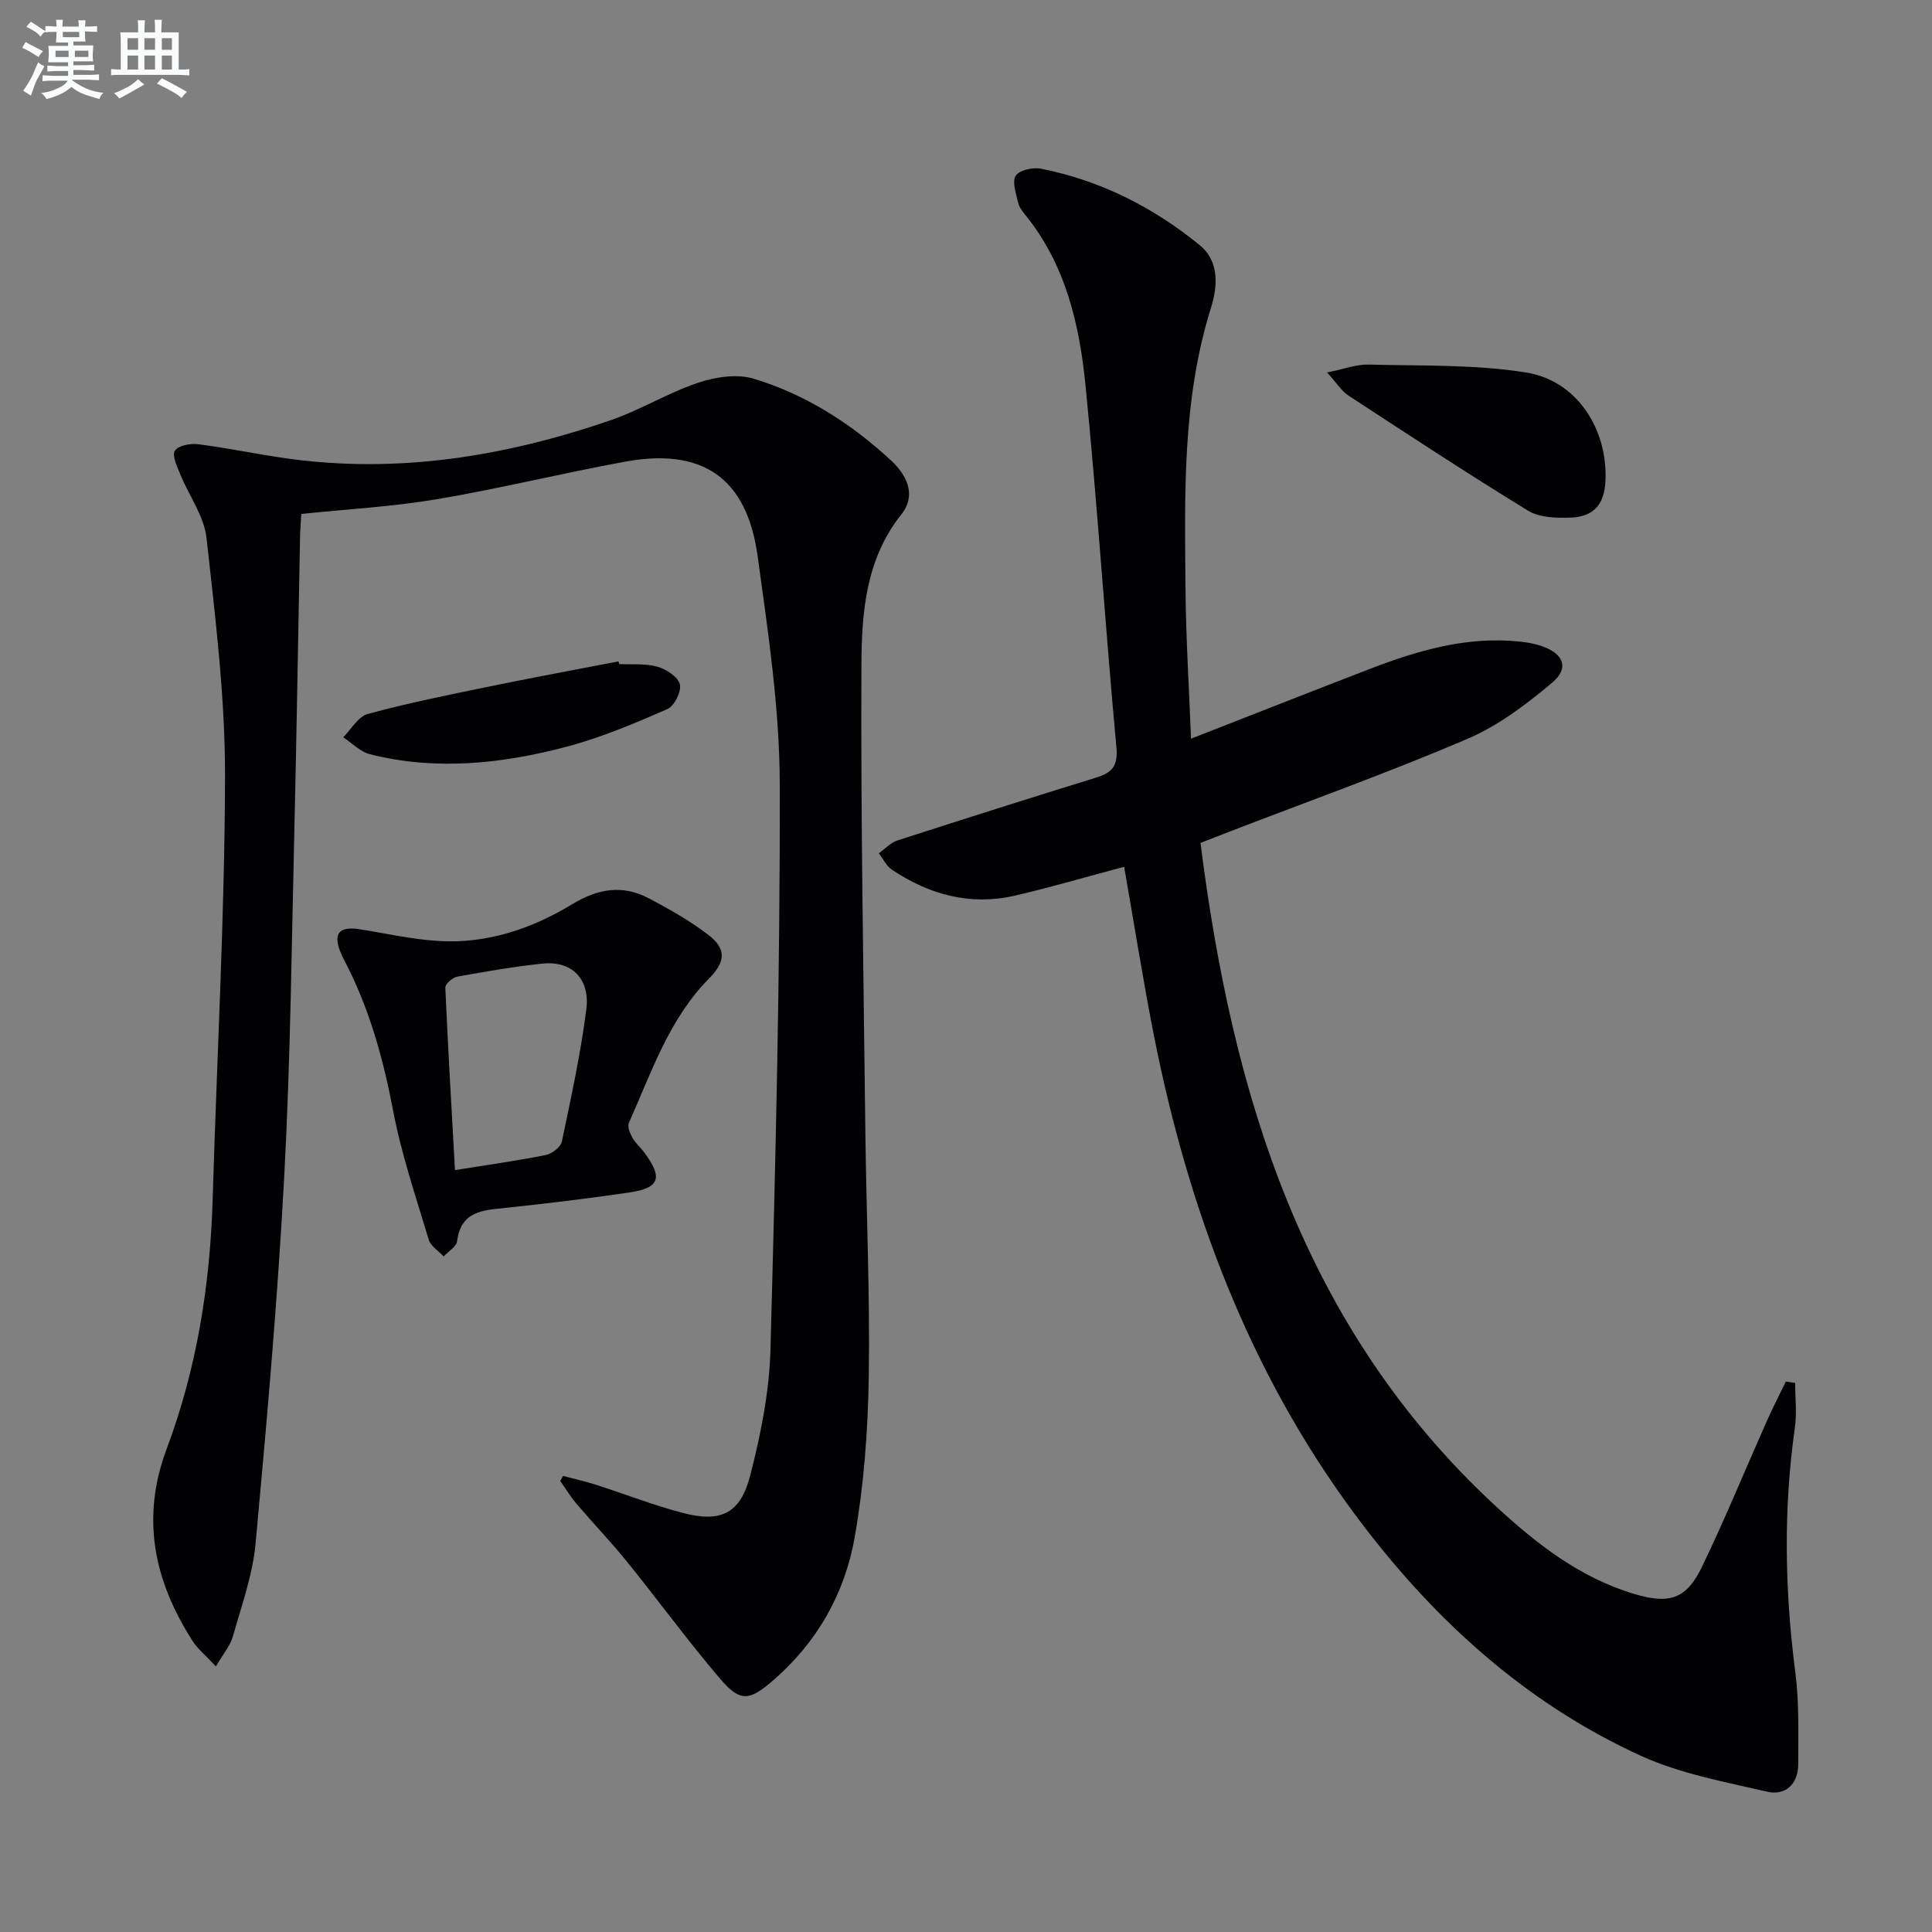
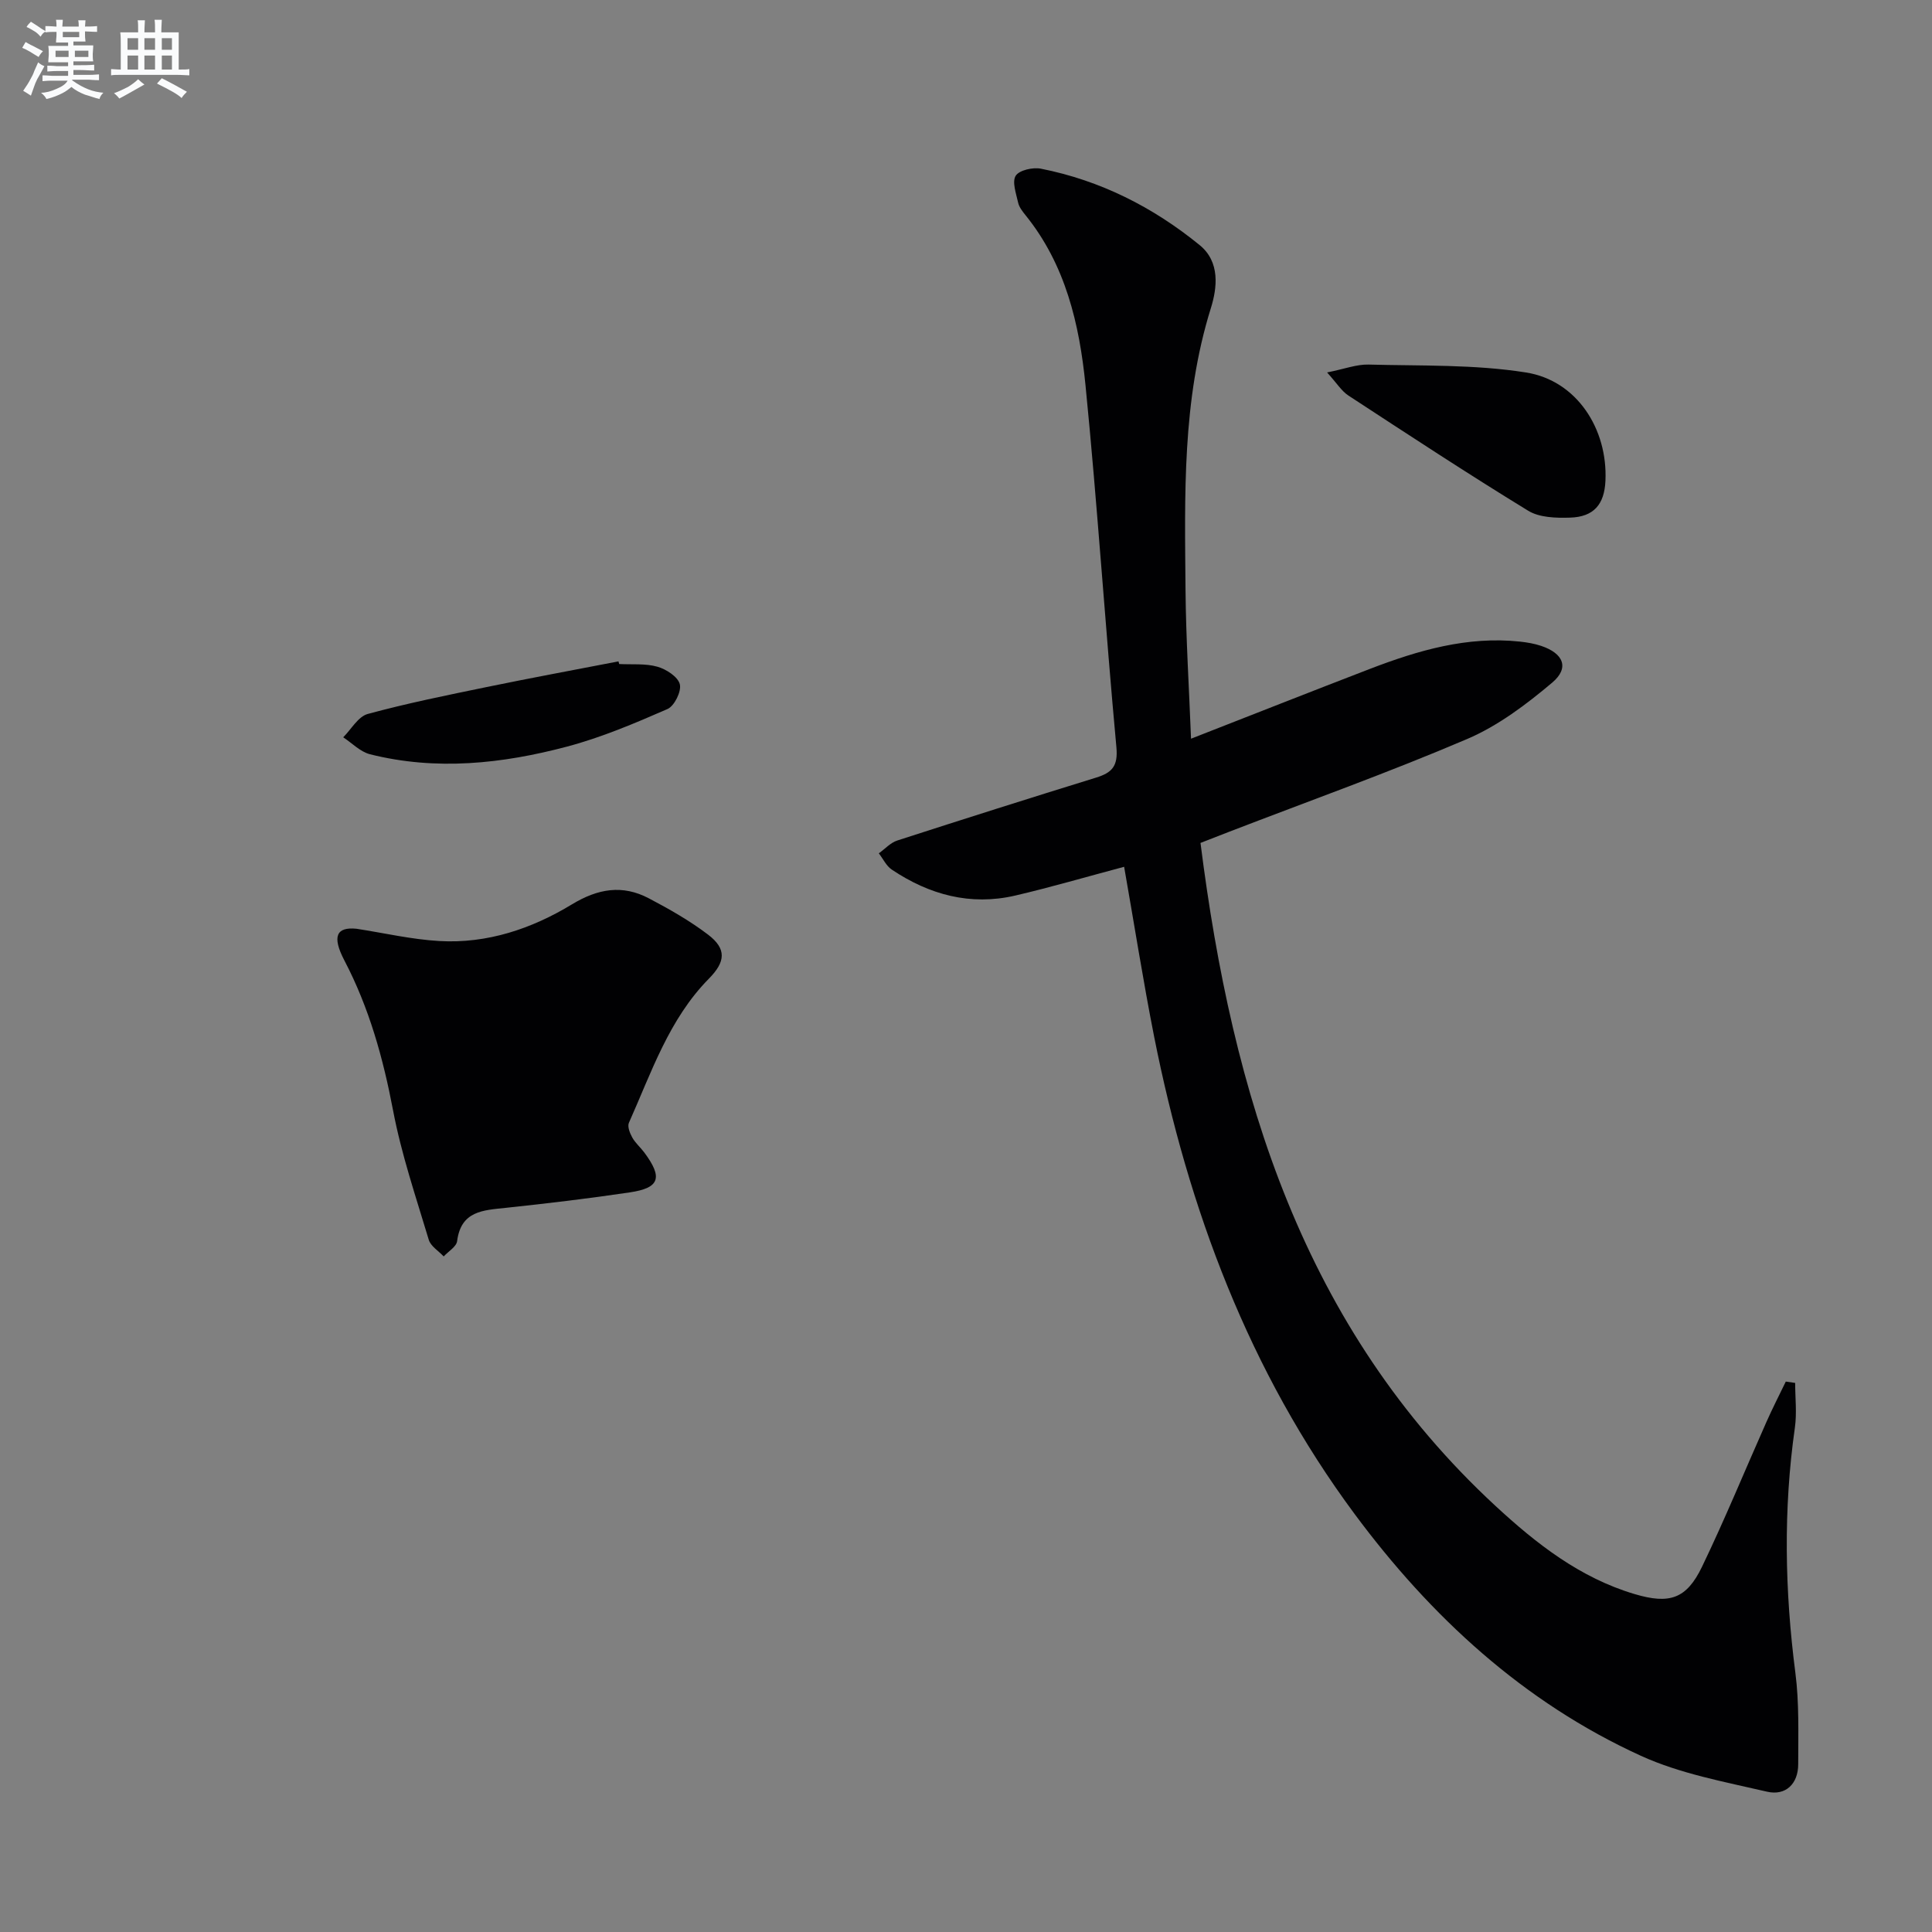
<svg xmlns="http://www.w3.org/2000/svg" enable-background="new 0 0 400 400" viewBox="0 0 400 400">
  <rect x="0" y="0" width="400" height="400" fill="#808080" stroke="none" />
  <g fill="#010103">
    <path d="m232.74 179.46c-7.82 2.08-15.14 4.23-22.56 5.96-9.27 2.15-17.78-.17-25.55-5.38-1.13-.76-1.8-2.23-2.68-3.37 1.27-.9 2.41-2.2 3.82-2.65 13.7-4.43 27.42-8.78 41.18-13.03 3.26-1.01 4.55-2.34 4.19-6.26-2.31-24.98-3.92-50.02-6.4-74.98-1.25-12.61-4.13-24.98-12.46-35.25-.62-.77-1.29-1.64-1.49-2.56-.41-1.86-1.29-4.29-.5-5.55.73-1.16 3.54-1.79 5.2-1.47 12.3 2.43 23.23 7.95 32.89 15.83 4.27 3.48 3.63 8.84 2.31 13.07-5.97 19.12-5.4 38.74-5.24 58.33.09 10.09.73 20.17 1.14 30.79 12.73-4.97 24.86-9.77 37.03-14.45 9.99-3.84 20.18-6.82 31.09-5.65 1.47.16 2.96.41 4.36.88 4.64 1.55 5.91 4.55 2.31 7.6-5.37 4.53-11.24 8.96-17.64 11.69-16.17 6.91-32.76 12.84-49.18 19.17-2 .77-3.99 1.56-6.01 2.34 6.58 52.04 21.14 100.32 61.07 137.26 8.45 7.82 17.5 14.9 28.82 18.26 7.2 2.14 10.72 1.02 13.94-5.65 4.75-9.86 8.9-20 13.35-30.01 1.25-2.82 2.66-5.57 4-8.34.65.09 1.29.18 1.94.28 0 3.09.37 6.24-.06 9.27-2.41 16.92-2.09 33.79.1 50.72.81 6.24.59 12.63.59 18.95 0 4.09-2.62 6.58-6.45 5.69-8.83-2.05-17.99-3.72-26.14-7.44-24.31-11.09-43.51-28.83-59.25-50.05-21.86-29.48-34.42-63.11-41.52-98.89-2.28-11.56-4.1-23.2-6.2-35.11z" />
-     <path d="m116.58 305.57c2.29.61 4.6 1.13 6.85 1.85 5.99 1.92 11.88 4.23 17.95 5.82 7.86 2.06 11.92.13 13.95-7.77 2.17-8.45 3.94-17.24 4.18-25.92 1.06-39.1 2.02-78.21 1.93-117.32-.04-15.7-2.43-31.47-4.58-47.09-2.23-16.2-11.39-22.49-27.42-19.56-13.06 2.39-25.97 5.58-39.06 7.79-9.13 1.54-18.44 2.04-28 3.04-.09 1.6-.23 3.23-.26 4.86-.39 19.8-.68 39.61-1.15 59.41-.58 24.28-.82 48.59-2.12 72.84-1.36 25.38-3.6 50.71-5.93 76.02-.6 6.51-2.91 12.89-4.7 19.25-.55 1.94-2.01 3.61-3.51 6.22-2.07-2.22-3.75-3.56-4.85-5.28-7.94-12.4-10.75-25.39-5.35-39.77 6.23-16.61 9-33.95 9.52-51.69.86-29.1 2.48-58.19 2.56-87.28.05-16.54-2.01-33.12-3.83-49.6-.5-4.55-3.65-8.78-5.45-13.21-.64-1.58-1.73-3.84-1.1-4.86.66-1.07 3.2-1.56 4.8-1.35 6.07.77 12.08 2.05 18.15 2.91 23.07 3.28 45.39-.37 67.17-7.84 6.22-2.13 11.95-5.7 18.18-7.79 3.58-1.2 8.06-1.9 11.54-.84 10.79 3.27 20.23 9.3 28.49 16.98 3.24 3.02 5.25 7.12 2.06 11.13-7.38 9.28-8.21 20.36-8.25 31.23-.15 32.13.44 64.27.81 96.4.2 16.97.97 33.95.71 50.91-.17 11.09-1 22.28-2.91 33.19-2.05 11.67-7.8 21.84-17.01 29.76-4.8 4.12-6.69 4.44-10.84-.42-6.69-7.84-12.77-16.19-19.26-24.21-3.34-4.14-7.04-7.99-10.49-12.04-1.25-1.47-2.25-3.14-3.37-4.72.19-.35.39-.7.59-1.05z" />
-     <path d="m73.82 192.29c5.71.88 11.4 2.21 17.14 2.54 9.91.57 19.13-2.54 27.45-7.59 5.39-3.27 10.46-4.12 15.91-1.26 4.24 2.23 8.47 4.63 12.27 7.52 3.88 2.95 3.63 5.62.19 9.11-8.29 8.4-11.91 19.43-16.57 29.85-.35.78.2 2.16.7 3.06.64 1.14 1.7 2.04 2.49 3.1 3.86 5.2 3.19 7.33-3 8.25-8.53 1.27-17.1 2.29-25.67 3.2-4.7.5-9.29.61-10.09 6.9-.15 1.15-1.81 2.11-2.78 3.16-1.06-1.14-2.69-2.11-3.09-3.45-2.66-8.87-5.67-17.71-7.39-26.78-2.06-10.85-4.95-21.24-10.08-31.05-2.62-5.02-1.63-6.98 2.52-6.56zm20.38 49.97c7.44-1.2 13.18-1.98 18.84-3.14 1.27-.26 3.05-1.65 3.29-2.79 1.91-9.07 3.88-18.15 5.06-27.33.82-6.37-3.07-10.13-9.06-9.5-5.92.62-11.81 1.64-17.67 2.71-.97.18-2.5 1.52-2.46 2.27.54 12.35 1.27 24.7 2 37.78z" />
+     <path d="m73.82 192.29c5.71.88 11.4 2.21 17.14 2.54 9.91.57 19.13-2.54 27.45-7.59 5.39-3.27 10.46-4.12 15.91-1.26 4.24 2.23 8.47 4.63 12.27 7.52 3.88 2.95 3.63 5.62.19 9.11-8.29 8.4-11.91 19.43-16.57 29.85-.35.78.2 2.16.7 3.06.64 1.14 1.7 2.04 2.49 3.1 3.86 5.2 3.19 7.33-3 8.25-8.53 1.27-17.1 2.29-25.67 3.2-4.7.5-9.29.61-10.09 6.9-.15 1.15-1.81 2.11-2.78 3.16-1.06-1.14-2.69-2.11-3.09-3.45-2.66-8.87-5.67-17.71-7.39-26.78-2.06-10.85-4.95-21.24-10.08-31.05-2.62-5.02-1.63-6.98 2.52-6.56zm20.38 49.97z" />
    <path d="m274.76 77.11c3.63-.72 6.12-1.7 8.59-1.63 10.89.29 21.92-.06 32.61 1.64 10.51 1.67 16.92 11.71 16.43 22.42-.22 4.89-2.4 7.48-7.33 7.63-2.9.09-6.34 0-8.67-1.43-12.57-7.69-24.89-15.79-37.22-23.85-1.41-.92-2.38-2.53-4.41-4.78z" />
    <path d="m128.2 137.48c2.65.14 5.43-.15 7.92.56 1.82.51 4.25 2.09 4.63 3.63.37 1.47-1.13 4.51-2.56 5.13-6.78 2.96-13.68 5.89-20.81 7.78-13.4 3.55-27.07 5.03-40.78 1.58-2.01-.51-3.7-2.3-5.54-3.51 1.67-1.67 3.09-4.29 5.07-4.83 8.12-2.21 16.4-3.88 24.65-5.58 9.07-1.87 18.18-3.55 27.27-5.31.05.19.1.37.15.55z" />
  </g>
  <path d="m6.8 9.5c.6.3 1.3.7 2.1 1.1-.4.4-.7.8-.9 1.2-.7-.4-1.3-.8-1.8-1.1s-1.1-.6-1.6-.8c.2-.4.5-.8.7-1.2.4.2.8.5 1.5.8zm.9 6.9c-.3.6-.5 1.1-.7 1.7s-.4 1.1-.6 1.7c-.6-.4-1.1-.7-1.6-1 .7-1 1.2-1.8 1.5-2.4.3-.5.6-1.1.8-1.7.3-.6.5-1.2.8-1.8.3.3.8.6 1.3.8-.7 1.3-1.2 2.2-1.5 2.7zm.1-11c.4.3 1 .7 1.7 1.1-.5.2-.8.6-1.1 1.1-.5-.6-1-1-1.4-1.2s-.9-.6-1.5-.8c.2-.4.5-.7.9-1.1.5.3.9.6 1.4.9zm10.5 13.1c1 .4 2 .6 3.1.7-.4.4-.7.8-.8 1.3-.9-.2-1.9-.6-3-.9-1-.4-2-.9-2.8-1.6-.5.4-1.1.9-1.9 1.3s-1.9.9-3.3 1.2c-.1-.3-.5-.8-1.1-1.3 1 0 2.1-.3 3.2-.8 1.2-.5 1.9-1 2.3-1.7h-3.2c-.4 0-1 0-2 .1v-1.2c1 0 1.7.1 2 .1h3.3v-1h-2.3c-.2 0-.9 0-2 .1v-1.2c1.2 0 1.9.1 2 .1h2.3v-.8h-4.1c0-.7.1-1.2.1-1.6 0-.5 0-1.1-.1-1.8h4.1v-.7h-2.5c0-.6.1-1.1.1-1.6v-.6h-.5c-.4 0-1 0-1.8.1v-1.3c1.2 0 1.9.1 2.1.1h.2c0-.3 0-.8-.1-1.4h1.4c0 .6-.1 1-.1 1.4h3.4c0-.4 0-.8-.1-1.3h1.5c0 .4-.1.9-.1 1.3.7 0 1.5 0 2.5-.1v1.2c-1 0-1.8-.1-2.5-.1v.6c0 .3 0 .8.1 1.5h-2.5v.8h4.1c0 .8-.1 1.3-.1 1.8s0 1 .1 1.5h-4.1v.8h1.4c.8 0 1.8 0 2.9-.1v1.2c-1 0-1.9-.1-2.8-.1h-1.5v1h3.2c.3 0 1 0 2.1-.1v1.2c-1.1 0-1.8-.1-2.1-.1h-3.4l-.1.1c1.4 1 2.4 1.5 3.4 1.9zm-4.1-6.7v-1.3h-2.7v1.3zm2.2-4.1v-1.1h-3.4v1.1zm1.9 4.1v-1.3h-2.8v1.3z" fill="#fafbfc" />
  <path d="m37 6.7v2.3 5.4c1 0 1.8 0 2.2-.1v1.3c-.6 0-1.5-.1-2.5-.1h-11.9c-.7 0-1.3 0-1.8.1v-1.3c.5 0 1.1.1 2 .1v-5.2c0-1 0-1.8-.1-2.5h3.7c0-1.3 0-2.1-.1-2.5h1.5c0 .4-.1 1.3-.1 2.5h2.2c0-1.2 0-2.1-.1-2.6h1.5c0 .4-.1 1.3-.1 2.6zm-12.3 13.7c-.3-.4-.7-.8-1.1-1.1 1.1-.4 2.1-.9 2.9-1.3.8-.5 1.5-1 2.1-1.6.4.4.9.8 1.3 1.1-2.5 1.4-4.2 2.4-5.2 2.9zm3.9-10.1v-2.4h-2.2v2.4zm0 4.1v-2.9h-2.2v2.9zm3.5-4.1v-2.4h-2.2v2.4zm0 4.1v-2.9h-2.2v2.9zm.4 2.9 1-1.1c.6.3 1.4.7 2.5 1.3s2 1.1 2.7 1.5c-.4.4-.8.8-1.1 1.3-.8-.8-2.5-1.7-5.1-3zm3.1-7v-2.4h-2.1v2.4zm0 4.1v-2.9h-2.1v2.9z" fill="#fafbfc" />
</svg>